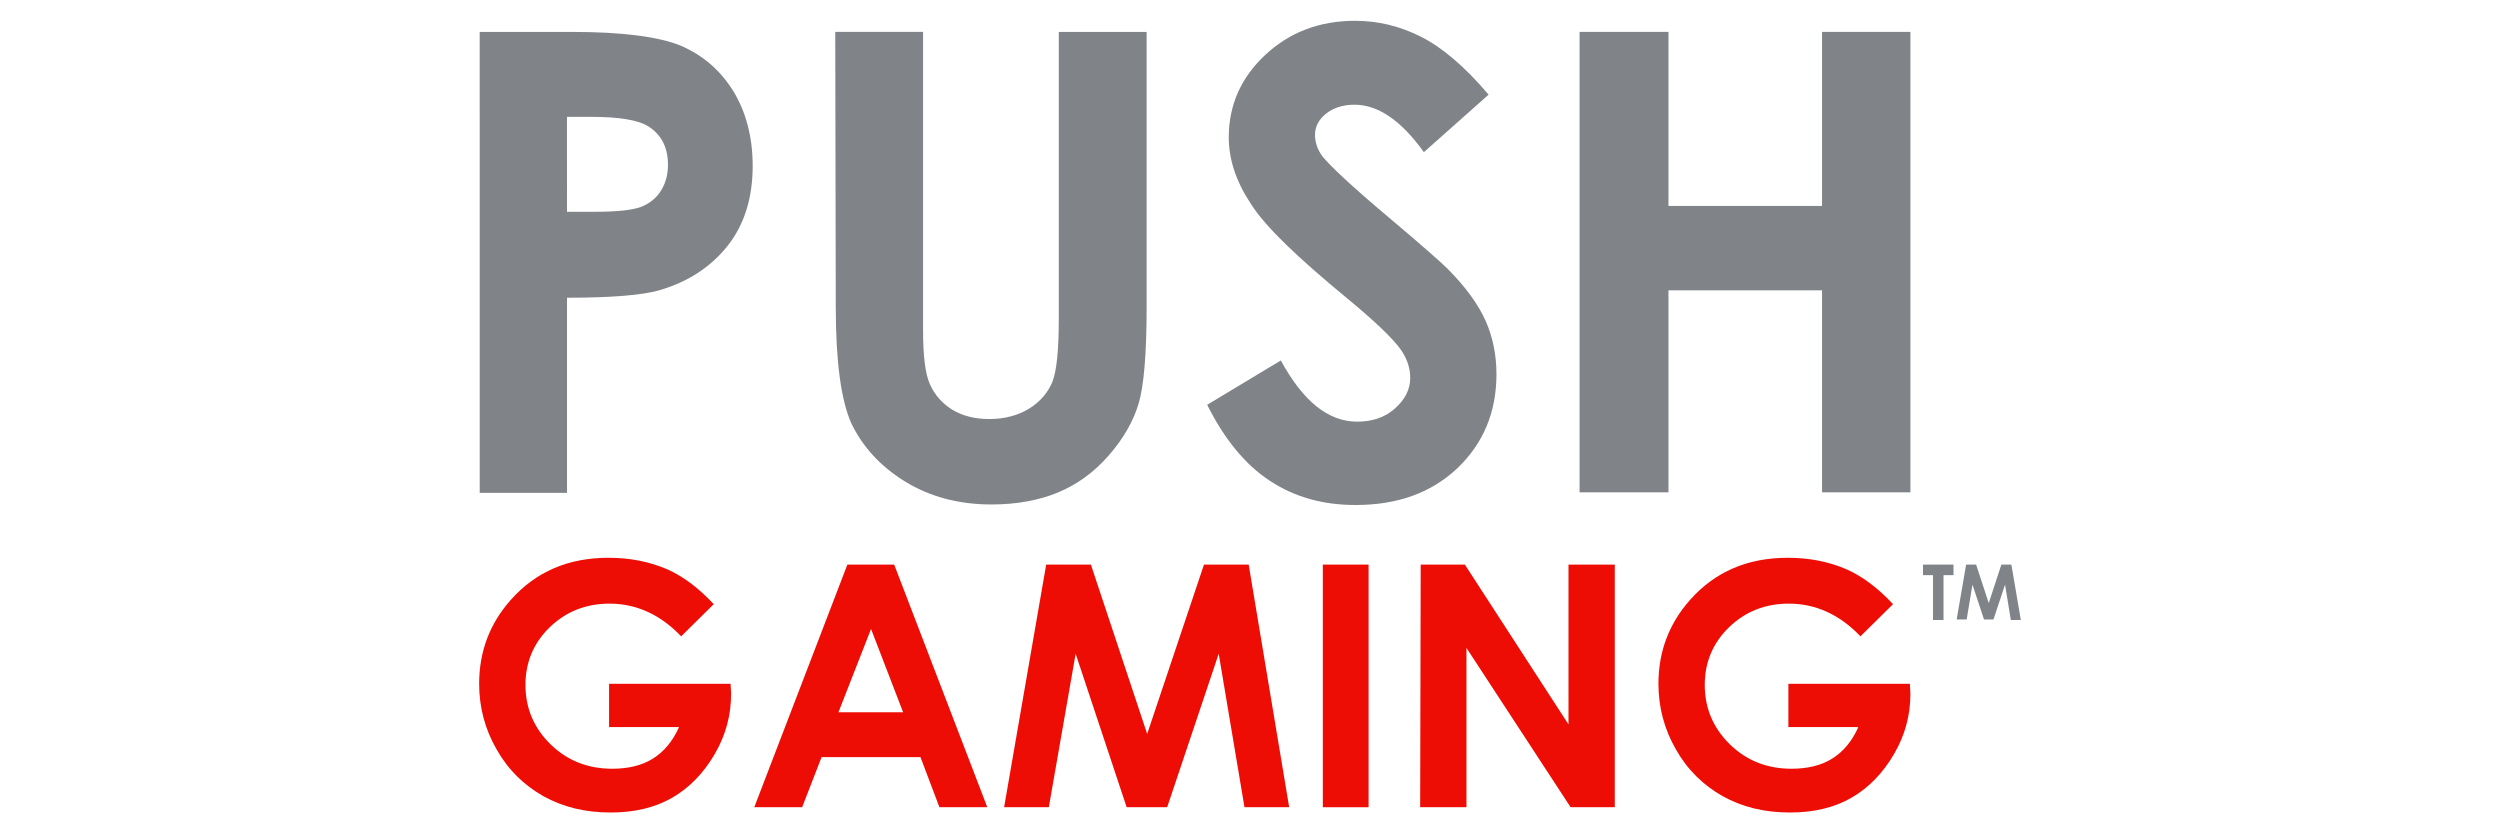
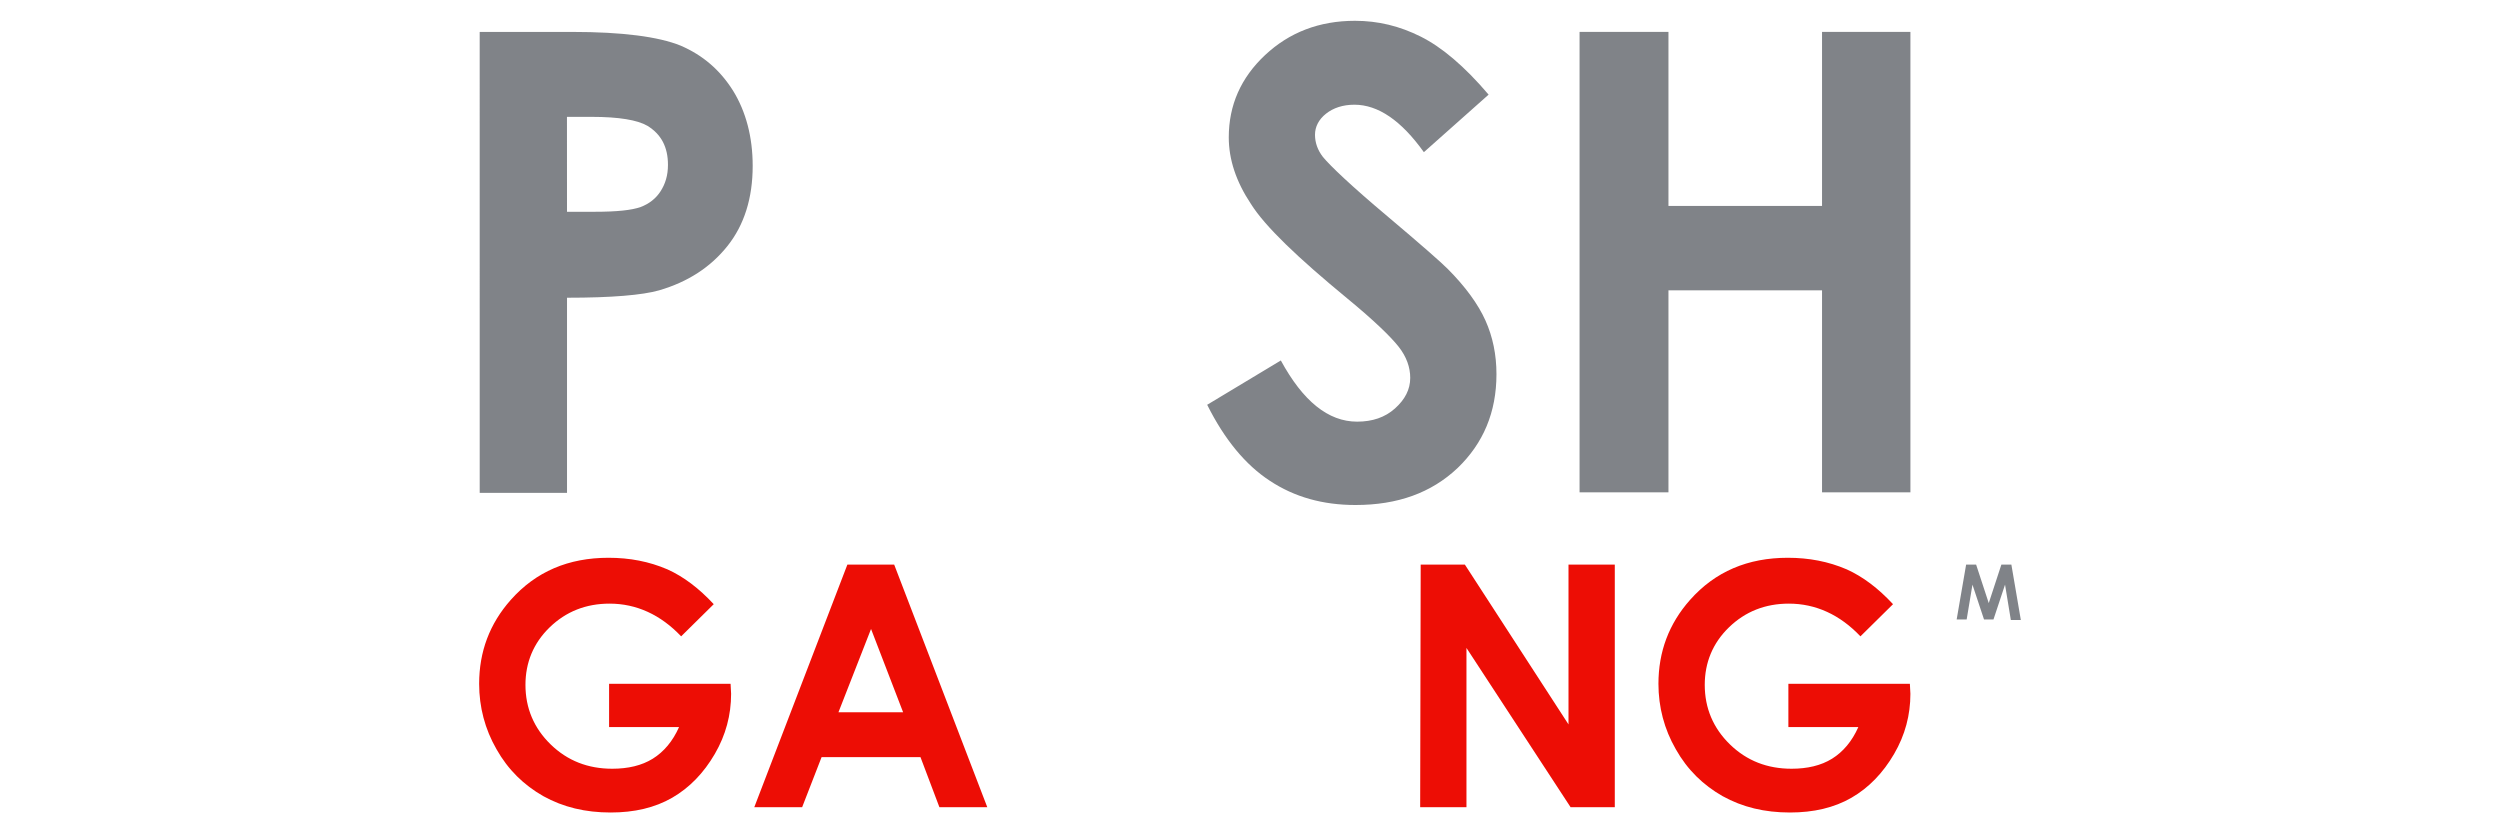
<svg xmlns="http://www.w3.org/2000/svg" fill="none" height="40" viewBox="0 0 120 40" width="120">
  <path d="m23.025 1.532h4.444c2.398 0 4.141.228 5.201.658 1.06.456 1.893 1.165 2.525 2.177.606.987.934 2.203.934 3.595 0 1.544-.404 2.835-1.212 3.848-.808 1.013-1.894 1.722-3.282 2.127-.808.228-2.272.354-4.418.354v9.367h-4.191zm4.191 8.633h1.338c1.06 0 1.767-.076 2.196-.228.404-.152.732-.405.959-.759s.353-.759.353-1.266c0-.861-.328-1.468-.985-1.873-.48-.278-1.363-.43-2.676-.43h-1.187z" fill="#808388" />
-   <path d="m40.092 1.531h4.216v14.304c0 1.24.101 2.101.328 2.608s.581.911 1.06 1.215c.505.304 1.086.456 1.793.456.732 0 1.389-.177 1.919-.506.53-.329.909-.785 1.111-1.291.202-.532.303-1.519.303-3.013v-13.772h4.216v13.19c0 2.228-.126 3.772-.379 4.633-.253.861-.732 1.696-1.439 2.506s-1.515 1.392-2.424 1.772c-.909.38-1.995.582-3.206.582-1.591 0-2.979-.38-4.166-1.114-1.187-.734-2.02-1.671-2.55-2.76-.505-1.114-.757-2.987-.757-5.62z" fill="#808388" />
  <path d="m71.451 4.544-3.105 2.76c-1.086-1.519-2.197-2.278-3.333-2.278-.555 0-1.01.152-1.363.43-.353.278-.53.633-.53 1.013 0 .38.126.734.379 1.063.353.43 1.363 1.392 3.08 2.835 1.591 1.342 2.575 2.203 2.903 2.532.858.861 1.464 1.696 1.818 2.481.353.785.53 1.646.53 2.582 0 1.823-.631 3.317-1.868 4.506-1.262 1.19-2.878 1.772-4.898 1.772-1.565 0-2.929-.38-4.115-1.165-1.161-.759-2.171-1.975-3.004-3.646l3.535-2.127c1.06 1.949 2.272 2.937 3.661 2.937.732 0 1.338-.203 1.818-.633s.732-.911.732-1.468c0-.506-.177-1.013-.555-1.494s-1.187-1.266-2.449-2.304c-2.398-1.975-3.964-3.468-4.646-4.557-.707-1.063-1.06-2.127-1.06-3.19 0-1.544.581-2.861 1.742-3.949 1.161-1.089 2.6-1.646 4.317-1.646 1.111 0 2.146.253 3.156.759s2.095 1.418 3.257 2.785z" fill="#808388" />
  <path d="m75.844 1.531h4.242v8.354h7.372v-8.354h4.242v22.101h-4.242v-9.696h-7.372v9.696h-4.267v-22.101z" fill="#808388" />
  <g fill="#ed0d05">
    <path d="m34.26 29-1.565 1.544c-.985-1.038-2.146-1.57-3.434-1.57-1.136 0-2.095.38-2.878 1.139-.783.759-1.161 1.696-1.161 2.76 0 1.114.404 2.076 1.212 2.861.808.785 1.793 1.165 2.954 1.165.757 0 1.414-.152 1.944-.481.53-.329.959-.836 1.262-1.519h-3.358v-2.076h5.832l.025.481c0 1.013-.253 1.975-.783 2.886s-1.212 1.62-2.045 2.101c-.833.481-1.818.709-2.954.709-1.212 0-2.272-.253-3.232-.785-.934-.532-1.692-1.266-2.247-2.253-.555-.962-.833-2.025-.833-3.139 0-1.544.505-2.886 1.515-4.025 1.212-1.367 2.777-2.025 4.696-2.025 1.01 0 1.944.177 2.828.557.783.354 1.515.911 2.222 1.671z" />
    <path d="m40.674 27.101h2.247l4.469 11.646h-2.298l-.909-2.405h-4.747l-.934 2.405h-2.297zm1.136 3.089-1.565 4h3.105z" />
-     <path d="m50.217 27.101h2.146l2.701 8.127 2.727-8.127h2.146l1.944 11.646h-2.146l-1.237-7.367-2.474 7.367h-1.944l-2.449-7.367-1.288 7.367h-2.146z" />
-     <path d="m63.496 27.101h2.196v11.646h-2.196z" />
    <path d="m68.193 27.101h2.121l4.974 7.671v-7.671h2.222v11.646h-2.121l-4.999-7.646v7.646h-2.222z" />
    <path d="m90.866 29-1.565 1.544c-.985-1.038-2.146-1.57-3.434-1.57-1.136 0-2.095.38-2.878 1.139s-1.161 1.696-1.161 2.76c0 1.114.404 2.076 1.212 2.861s1.793 1.165 2.954 1.165c.757 0 1.414-.152 1.944-.481.53-.329.959-.836 1.262-1.519h-3.358v-2.076h5.832l.025.481c0 1.013-.252 1.975-.783 2.886s-1.212 1.62-2.045 2.101c-.833.481-1.818.709-2.954.709-1.212 0-2.272-.253-3.232-.785-.934-.532-1.692-1.266-2.247-2.253-.555-.962-.833-2.025-.833-3.139 0-1.544.505-2.886 1.515-4.025 1.212-1.367 2.777-2.025 4.696-2.025 1.01 0 1.944.177 2.828.557.783.354 1.515.911 2.222 1.671z" />
  </g>
-   <path d="m92.305 27.101h1.463v.506h-.479v2.152h-.505v-2.152h-.479z" fill="#808388" />
  <path d="m94.374 27.101h.48l.606 1.848.606-1.848h.48l.454 2.658h-.48l-.278-1.696-.555 1.671h-.454l-.555-1.671-.278 1.671h-.48z" fill="#808388" />
</svg>